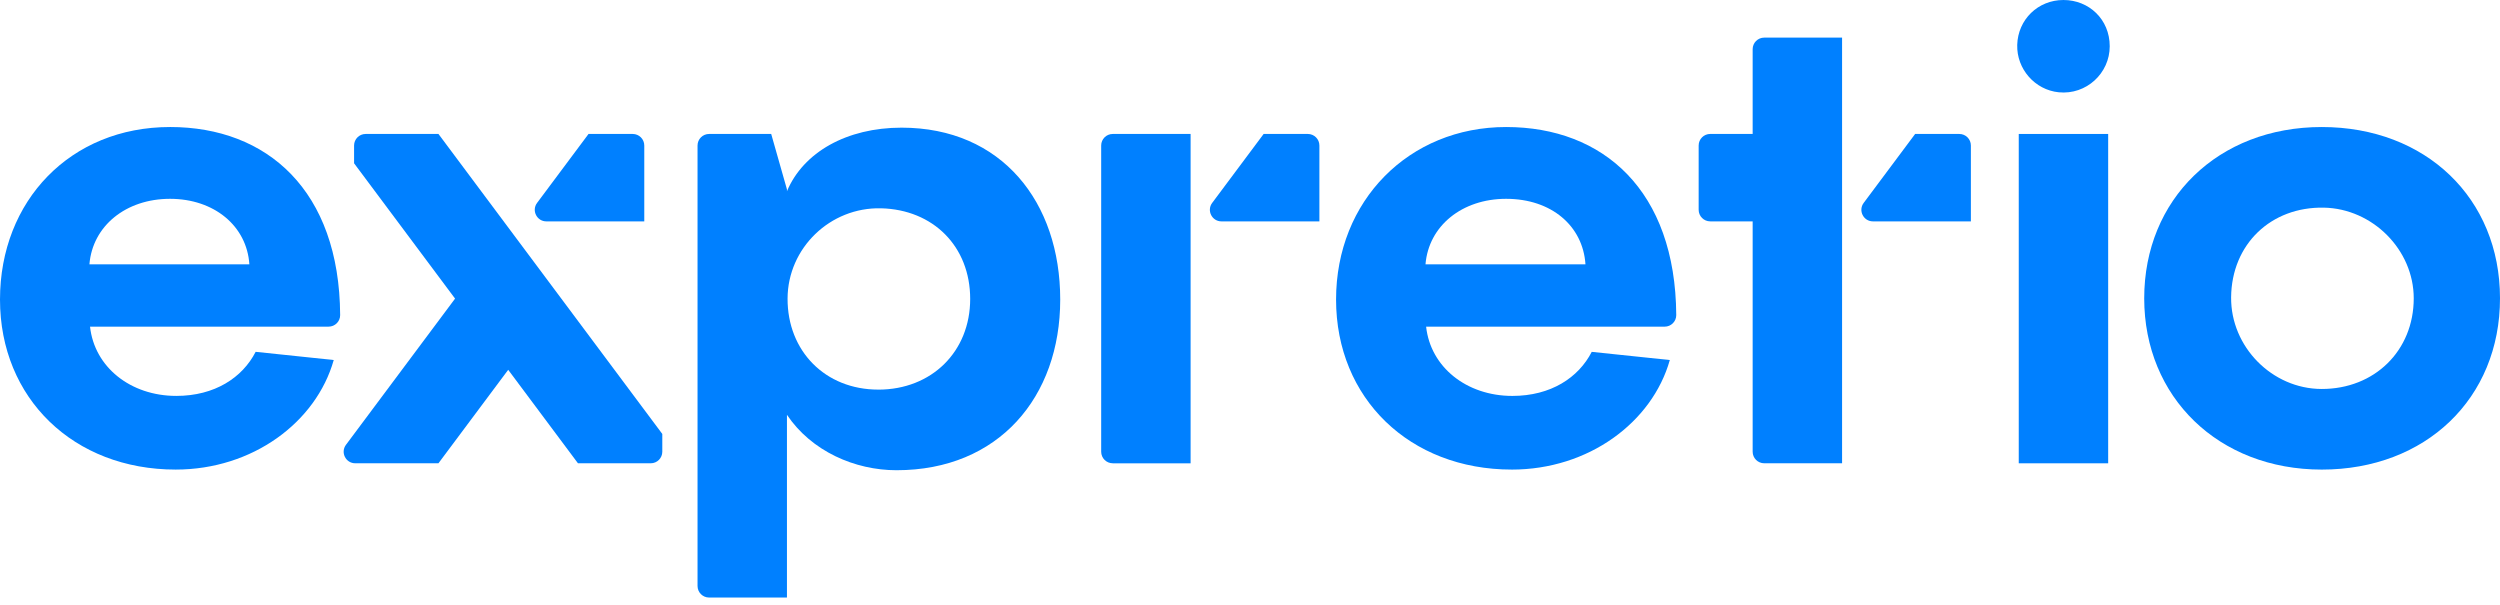
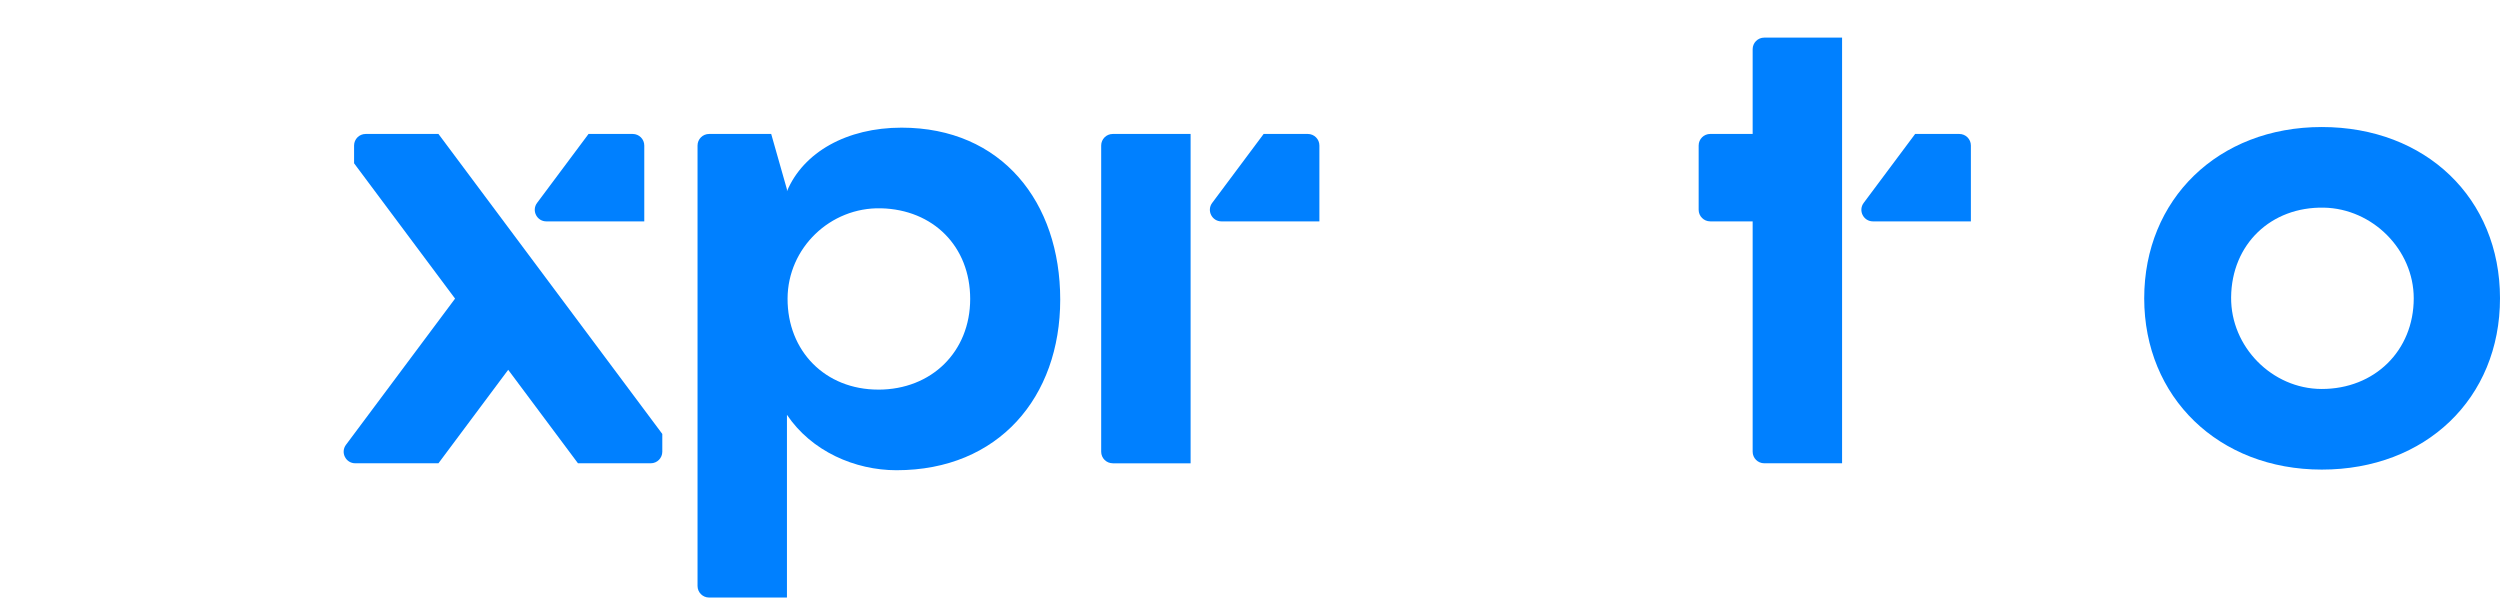
<svg xmlns="http://www.w3.org/2000/svg" width="190" height="46" viewBox="0 0 190 46" fill="none">
  <path d="M68.519 9.702C64.355 9.702 61.053 11.569 59.808 14.536V14.393L58.611 10.181H53.891C53.406 10.181 53.013 10.575 53.013 11.059V44.534C53.013 45.019 53.406 45.413 53.891 45.413H59.808V31.525C61.675 34.301 64.976 35.737 68.135 35.737C75.888 35.737 80.577 30.185 80.577 22.768C80.577 15.351 76.127 9.702 68.517 9.702H68.519ZM66.747 29.61C62.717 29.61 59.841 26.678 59.855 22.691C59.869 18.84 63.105 15.738 66.957 15.831C70.915 15.925 73.734 18.722 73.734 22.72C73.734 26.717 70.814 29.612 66.747 29.612V29.61Z" fill="#0080FF" />
-   <path d="M114.894 35.689C120.733 35.689 125.567 32.1 126.906 27.362L120.972 26.741C119.967 28.702 117.862 30.09 114.941 30.09C111.447 30.09 108.719 27.889 108.385 24.826H126.515C127 24.826 127.397 24.432 127.395 23.947C127.339 14.477 121.848 9.654 114.463 9.654C107.077 9.654 101.541 15.253 101.541 22.767C101.541 30.28 107.14 35.688 114.893 35.688L114.894 35.689ZM114.464 15.11C117.91 15.11 120.302 17.168 120.495 20.087H108.338C108.578 17.168 111.114 15.11 114.464 15.11Z" fill="#0080FF" />
-   <path d="M160.221 10.181H153.425V35.211H160.221V10.181Z" fill="#0080FF" />
-   <path d="M156.466 7.014C158.559 7.224 160.339 5.568 160.339 3.516C160.339 1.464 158.757 -1.52588e-05 156.823 -1.52588e-05C154.888 -1.52588e-05 153.363 1.484 153.309 3.411C153.257 5.239 154.648 6.831 156.466 7.014Z" fill="#0080FF" />
  <path d="M176.456 35.689C184.352 35.689 190 30.282 190 22.672C190 15.062 184.353 9.654 176.456 9.654C168.558 9.654 162.96 15.158 162.96 22.672C162.96 30.185 168.607 35.689 176.456 35.689ZM176.617 15.781C180.311 15.853 183.445 18.98 183.444 22.674C183.443 26.652 180.466 29.572 176.436 29.562C172.677 29.552 169.532 26.357 169.565 22.598C169.601 18.562 172.588 15.703 176.617 15.781Z" fill="#0080FF" />
  <path d="M84.568 35.211H90.486V10.181H84.568C84.084 10.181 83.69 10.575 83.69 11.059V34.331C83.69 34.816 84.084 35.209 84.568 35.209V35.211Z" fill="#0080FF" />
  <path d="M142.343 16.825H149.787V11.059C149.787 10.575 149.393 10.181 148.908 10.181H145.55L141.64 15.421C141.207 16.001 141.622 16.825 142.345 16.825H142.343Z" fill="#0080FF" />
  <path d="M129.976 16.825H133.202V34.331C133.202 34.816 133.596 35.209 134.081 35.209H139.998V2.859H134.081C133.596 2.859 133.202 3.252 133.202 3.737V10.18H129.976C129.491 10.18 129.098 10.573 129.098 11.058V15.945C129.098 16.43 129.491 16.824 129.976 16.824V16.825Z" fill="#0080FF" />
  <path d="M99.395 10.181H96.036L92.126 15.421C91.693 16.001 92.108 16.825 92.831 16.825H100.274V11.059C100.274 10.575 99.881 10.181 99.396 10.181H99.395Z" fill="#0080FF" />
  <path d="M27.788 10.181C27.303 10.181 26.91 10.575 26.91 11.059V12.41L34.585 22.695L26.294 33.805C25.861 34.385 26.276 35.209 26.998 35.209H33.322L38.623 28.105L43.925 35.209H49.457C49.942 35.209 50.335 34.816 50.335 34.331V32.98L33.322 10.18H27.789L27.788 10.181Z" fill="#0080FF" />
-   <path d="M12.921 9.654C5.359 9.654 0 15.253 0 22.767C0 30.28 5.599 35.688 13.352 35.688C19.19 35.688 24.024 32.099 25.364 27.361L19.429 26.739C18.424 28.701 16.319 30.089 13.399 30.089C9.905 30.089 7.177 27.888 6.842 24.825H24.973C25.457 24.825 25.855 24.431 25.852 23.946C25.797 14.476 20.305 9.653 12.92 9.653L12.921 9.654ZM6.796 20.087C7.035 17.168 9.572 15.11 12.921 15.11C16.271 15.11 18.759 17.168 18.952 20.087H6.796Z" fill="#0080FF" />
  <path d="M41.521 16.825H48.965V11.059C48.965 10.575 48.571 10.181 48.086 10.181H44.728L40.818 15.421C40.385 16.001 40.8 16.825 41.522 16.825H41.521Z" fill="#0080FF" />
</svg>